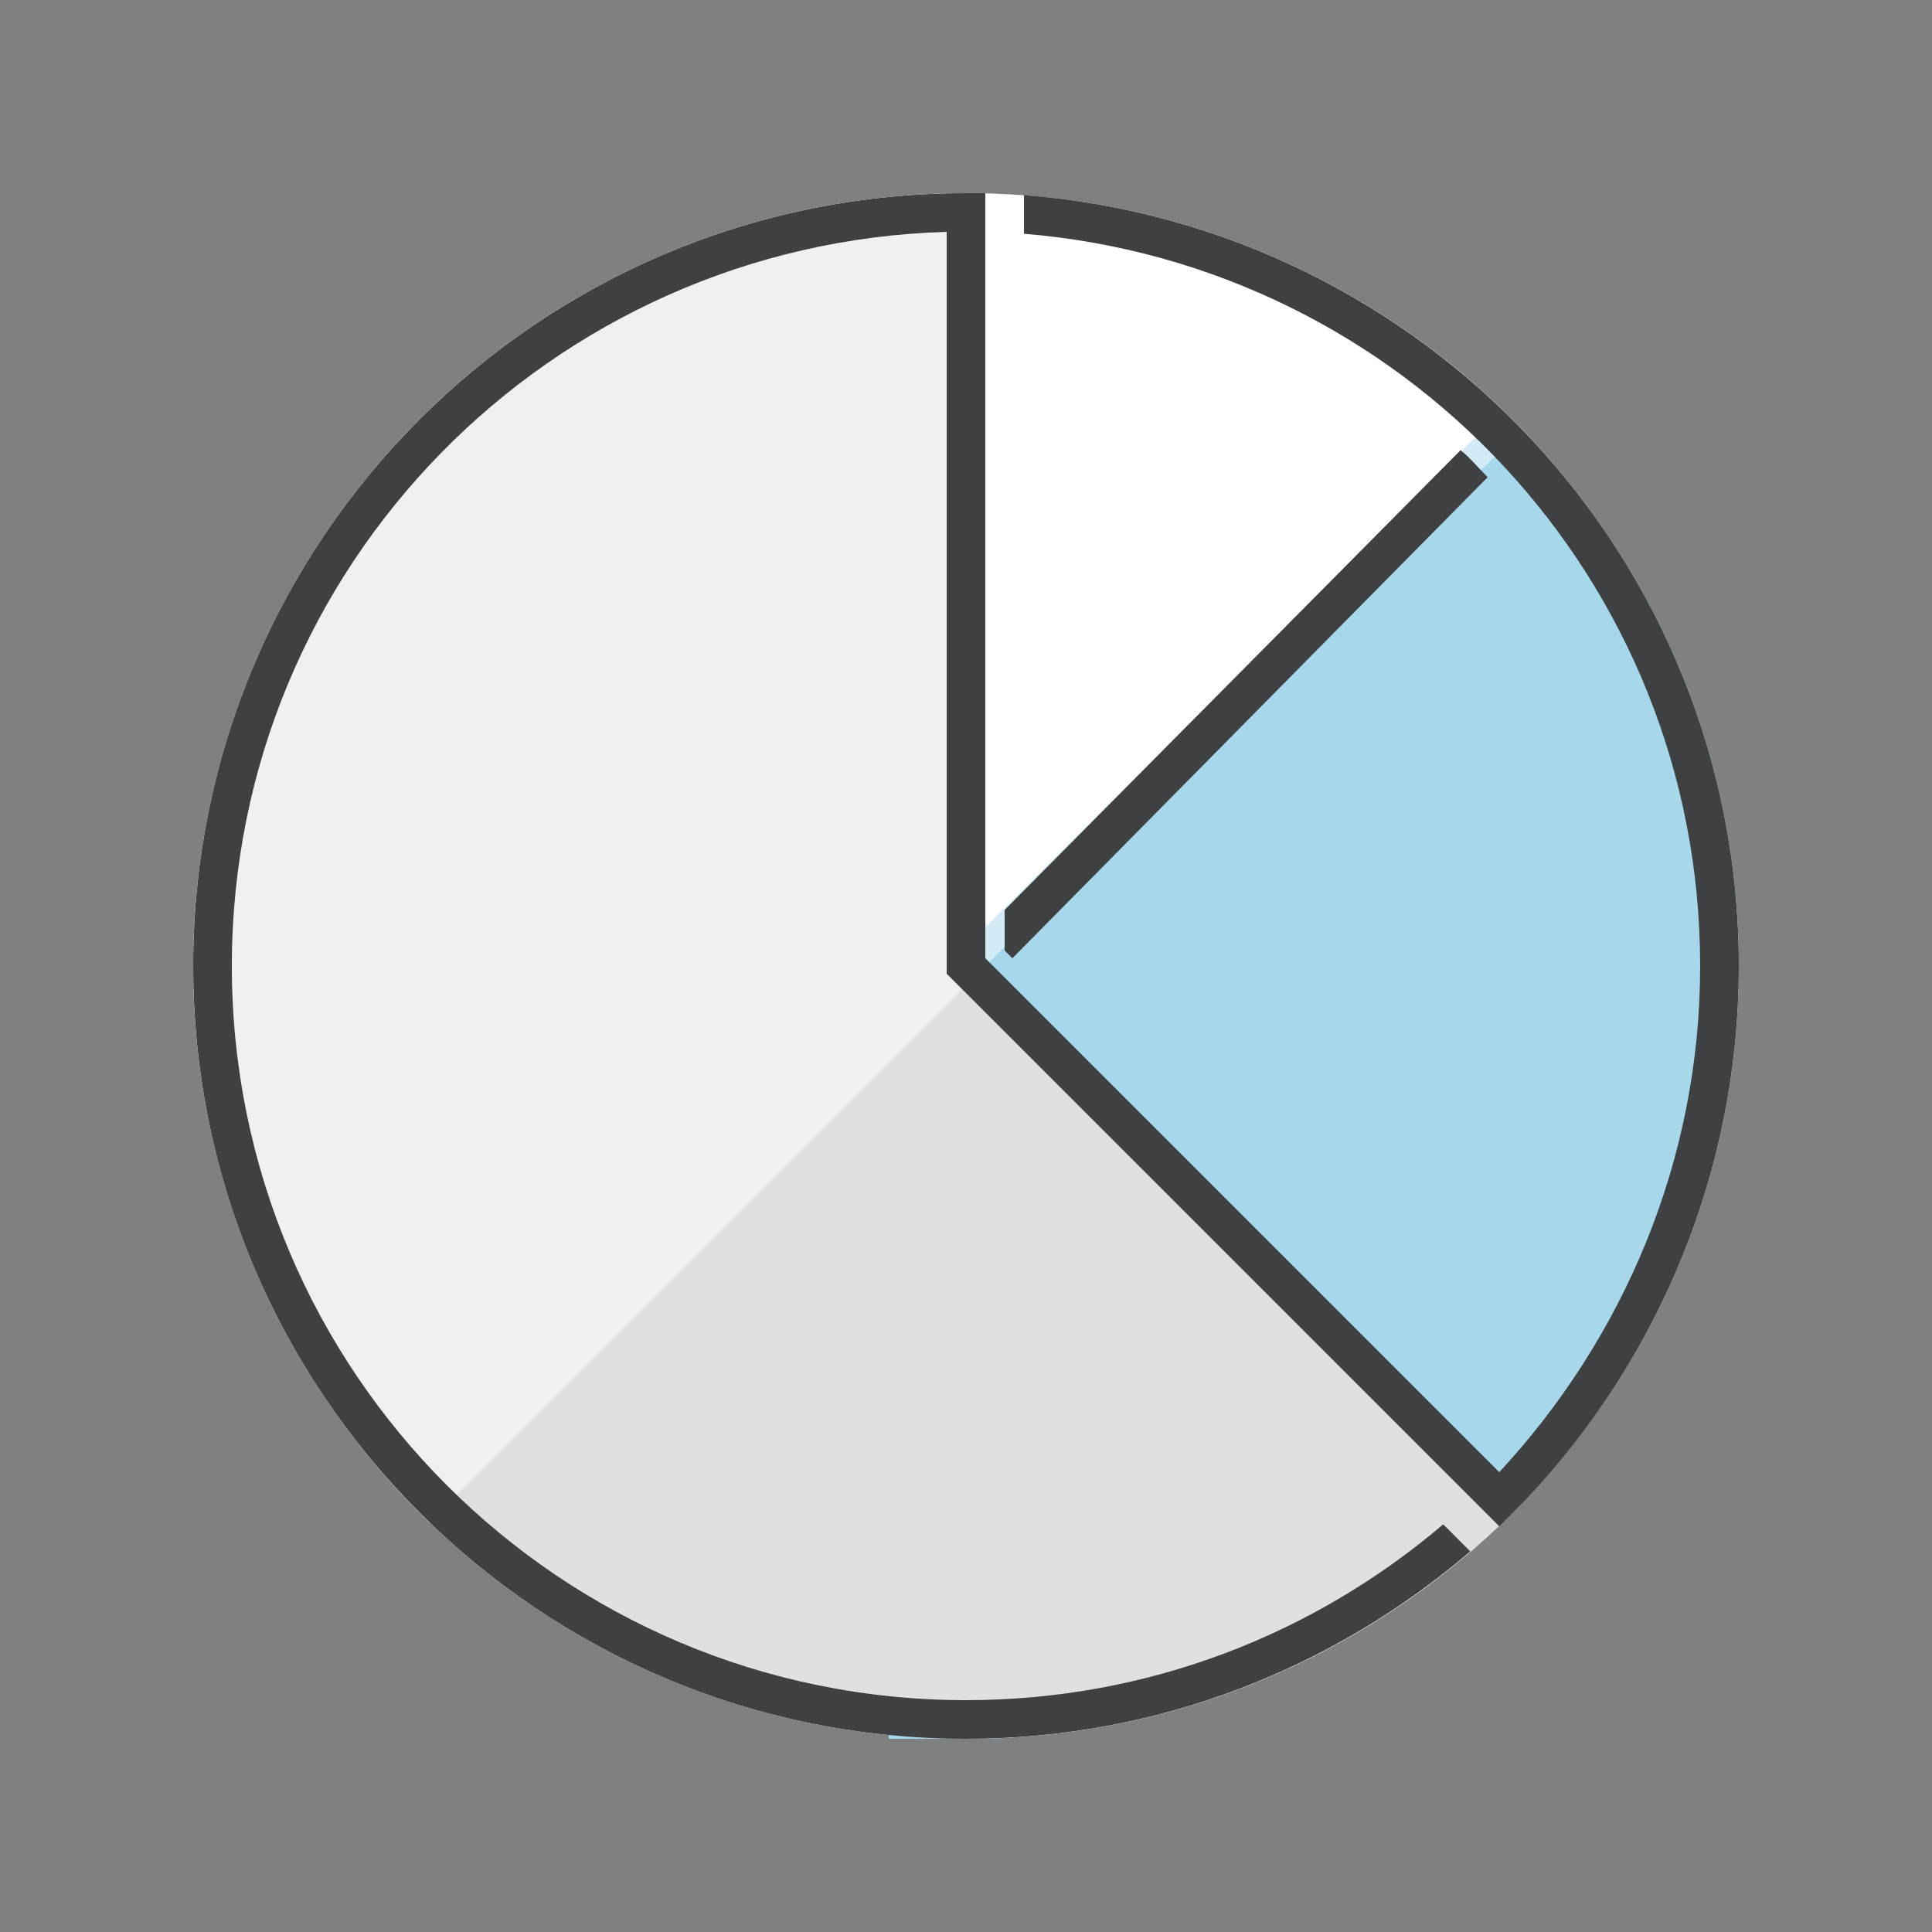
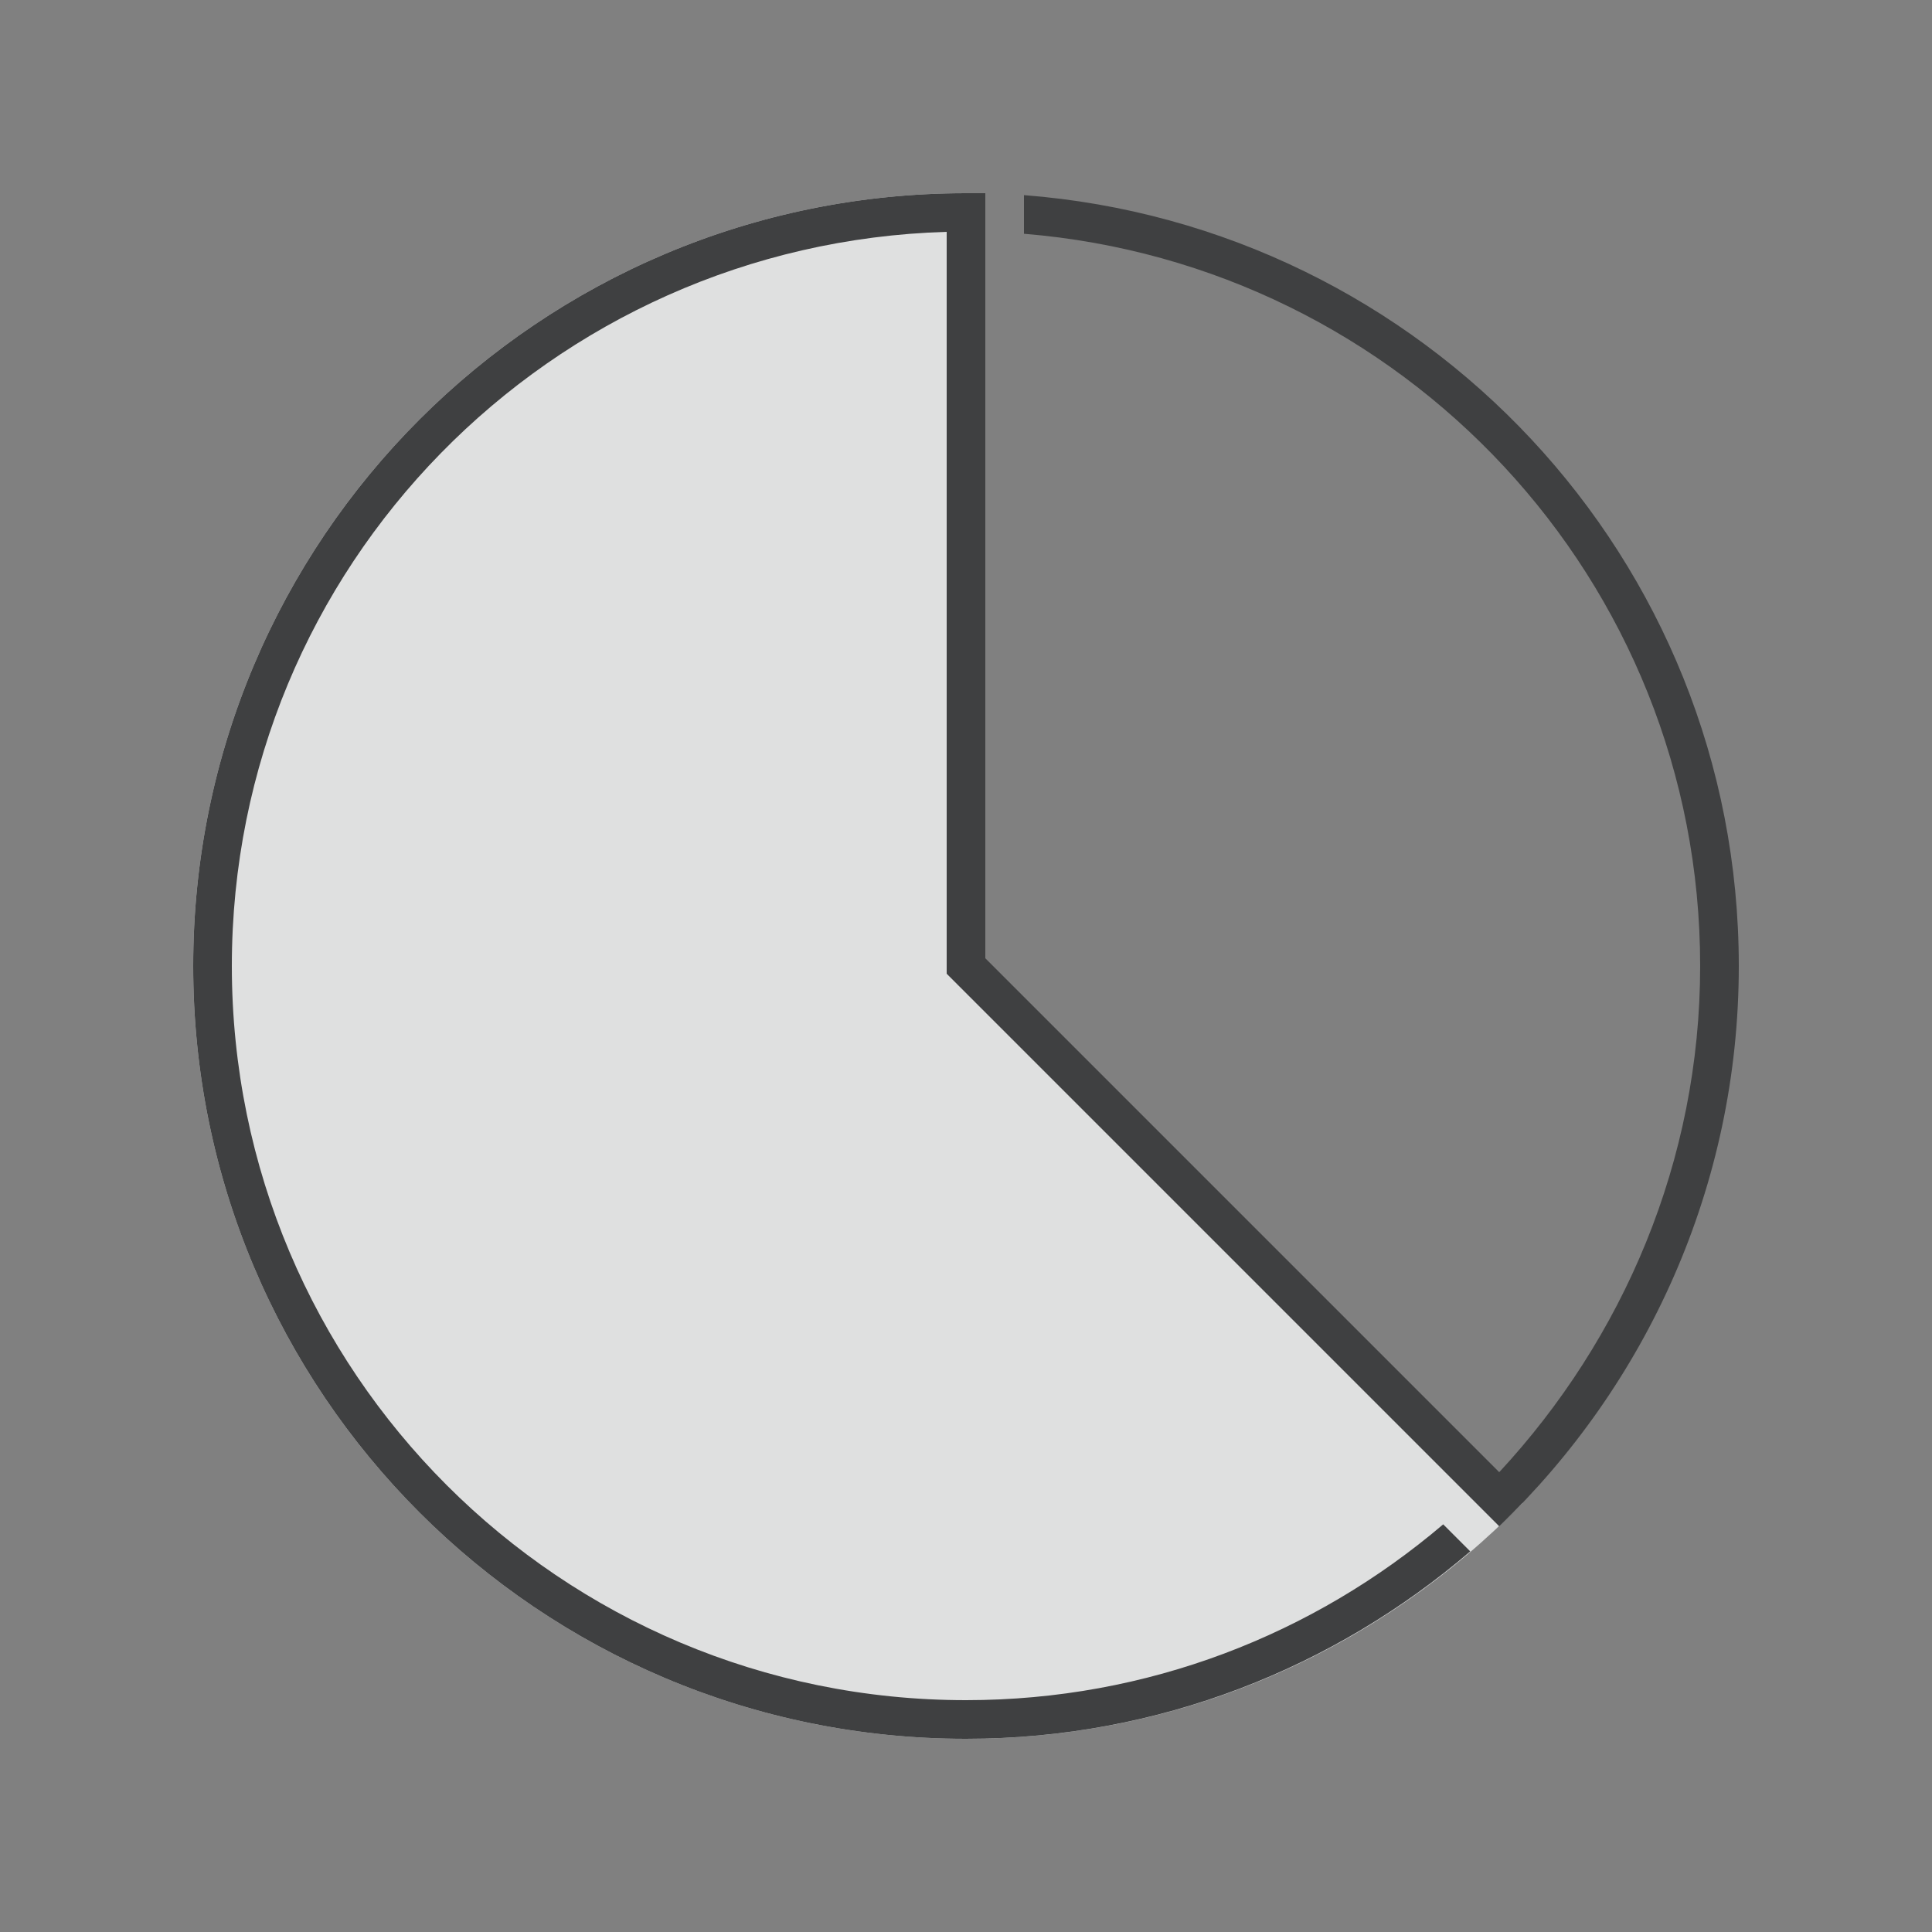
<svg xmlns="http://www.w3.org/2000/svg" version="1.1" id="Layer_1" x="0px" y="0px" viewBox="0 0 100 100" style="enable-background:new 0 0 100 100;" xml:space="preserve">
  <rect x="0" y="0" width="100" height="100" fill="#808080" stroke="none" />
-   <circle style="fill:#FFFFFF;" cx="50" cy="50" r="40" />
-   <path style="fill:#A6D7EA;" d="M51,90c21.6-0.6,39-18.2,39-40c0-11.1-4.5-21.2-11.9-28.4l-0.5-0.2L46,53v37H51L51,90z" />
  <path style="fill:#DFE0E0;" d="M78.8,77.8L51,50V11v-1c-0.3,0-0.7,0-1,0c-22.1,0-40,17.9-40,40s17.9,40,40,40  C61.3,90,71.5,85.3,78.8,77.8z" />
-   <path style="opacity:0.5;fill:#FFFFFF;enable-background:new    ;" d="M50,10c-22.1,0-40,17.9-40,40c0,11.3,4.7,21.5,12.2,28.8  l56.5-56.5C71.5,14.7,61.3,10,50,10z" />
-   <path style="fill:#3F4041;" d="M52,47.1v2.1l0.4,0.4L77,24.7c-0.5-0.5-0.9-1-1.4-1.4L52,47.1z" />
  <path style="fill:#3F4041;" d="M90,50c0-21.1-16.3-38.3-37-39.9v2C72.6,13.7,88,30,88,50c0,10.1-4,19.3-10.4,26.2l-0.8-0.8L51,49.6  V16.2V13v-1v-1.7V10c-0.3,0-0.7,0-1,0c-22.1,0-40,17.9-40,40s17.9,40,40,40c10,0,19.1-3.7,26.1-9.7l-1.4-1.4C68,84.6,59.4,88,50,88  c-21,0-38-17-38-38c0-20.7,16.5-37.4,37-38v1v3.2v34.2l25,25l0,0l3.6,3.6l0,0C85.2,71.7,90,61.4,90,50z" />
</svg>